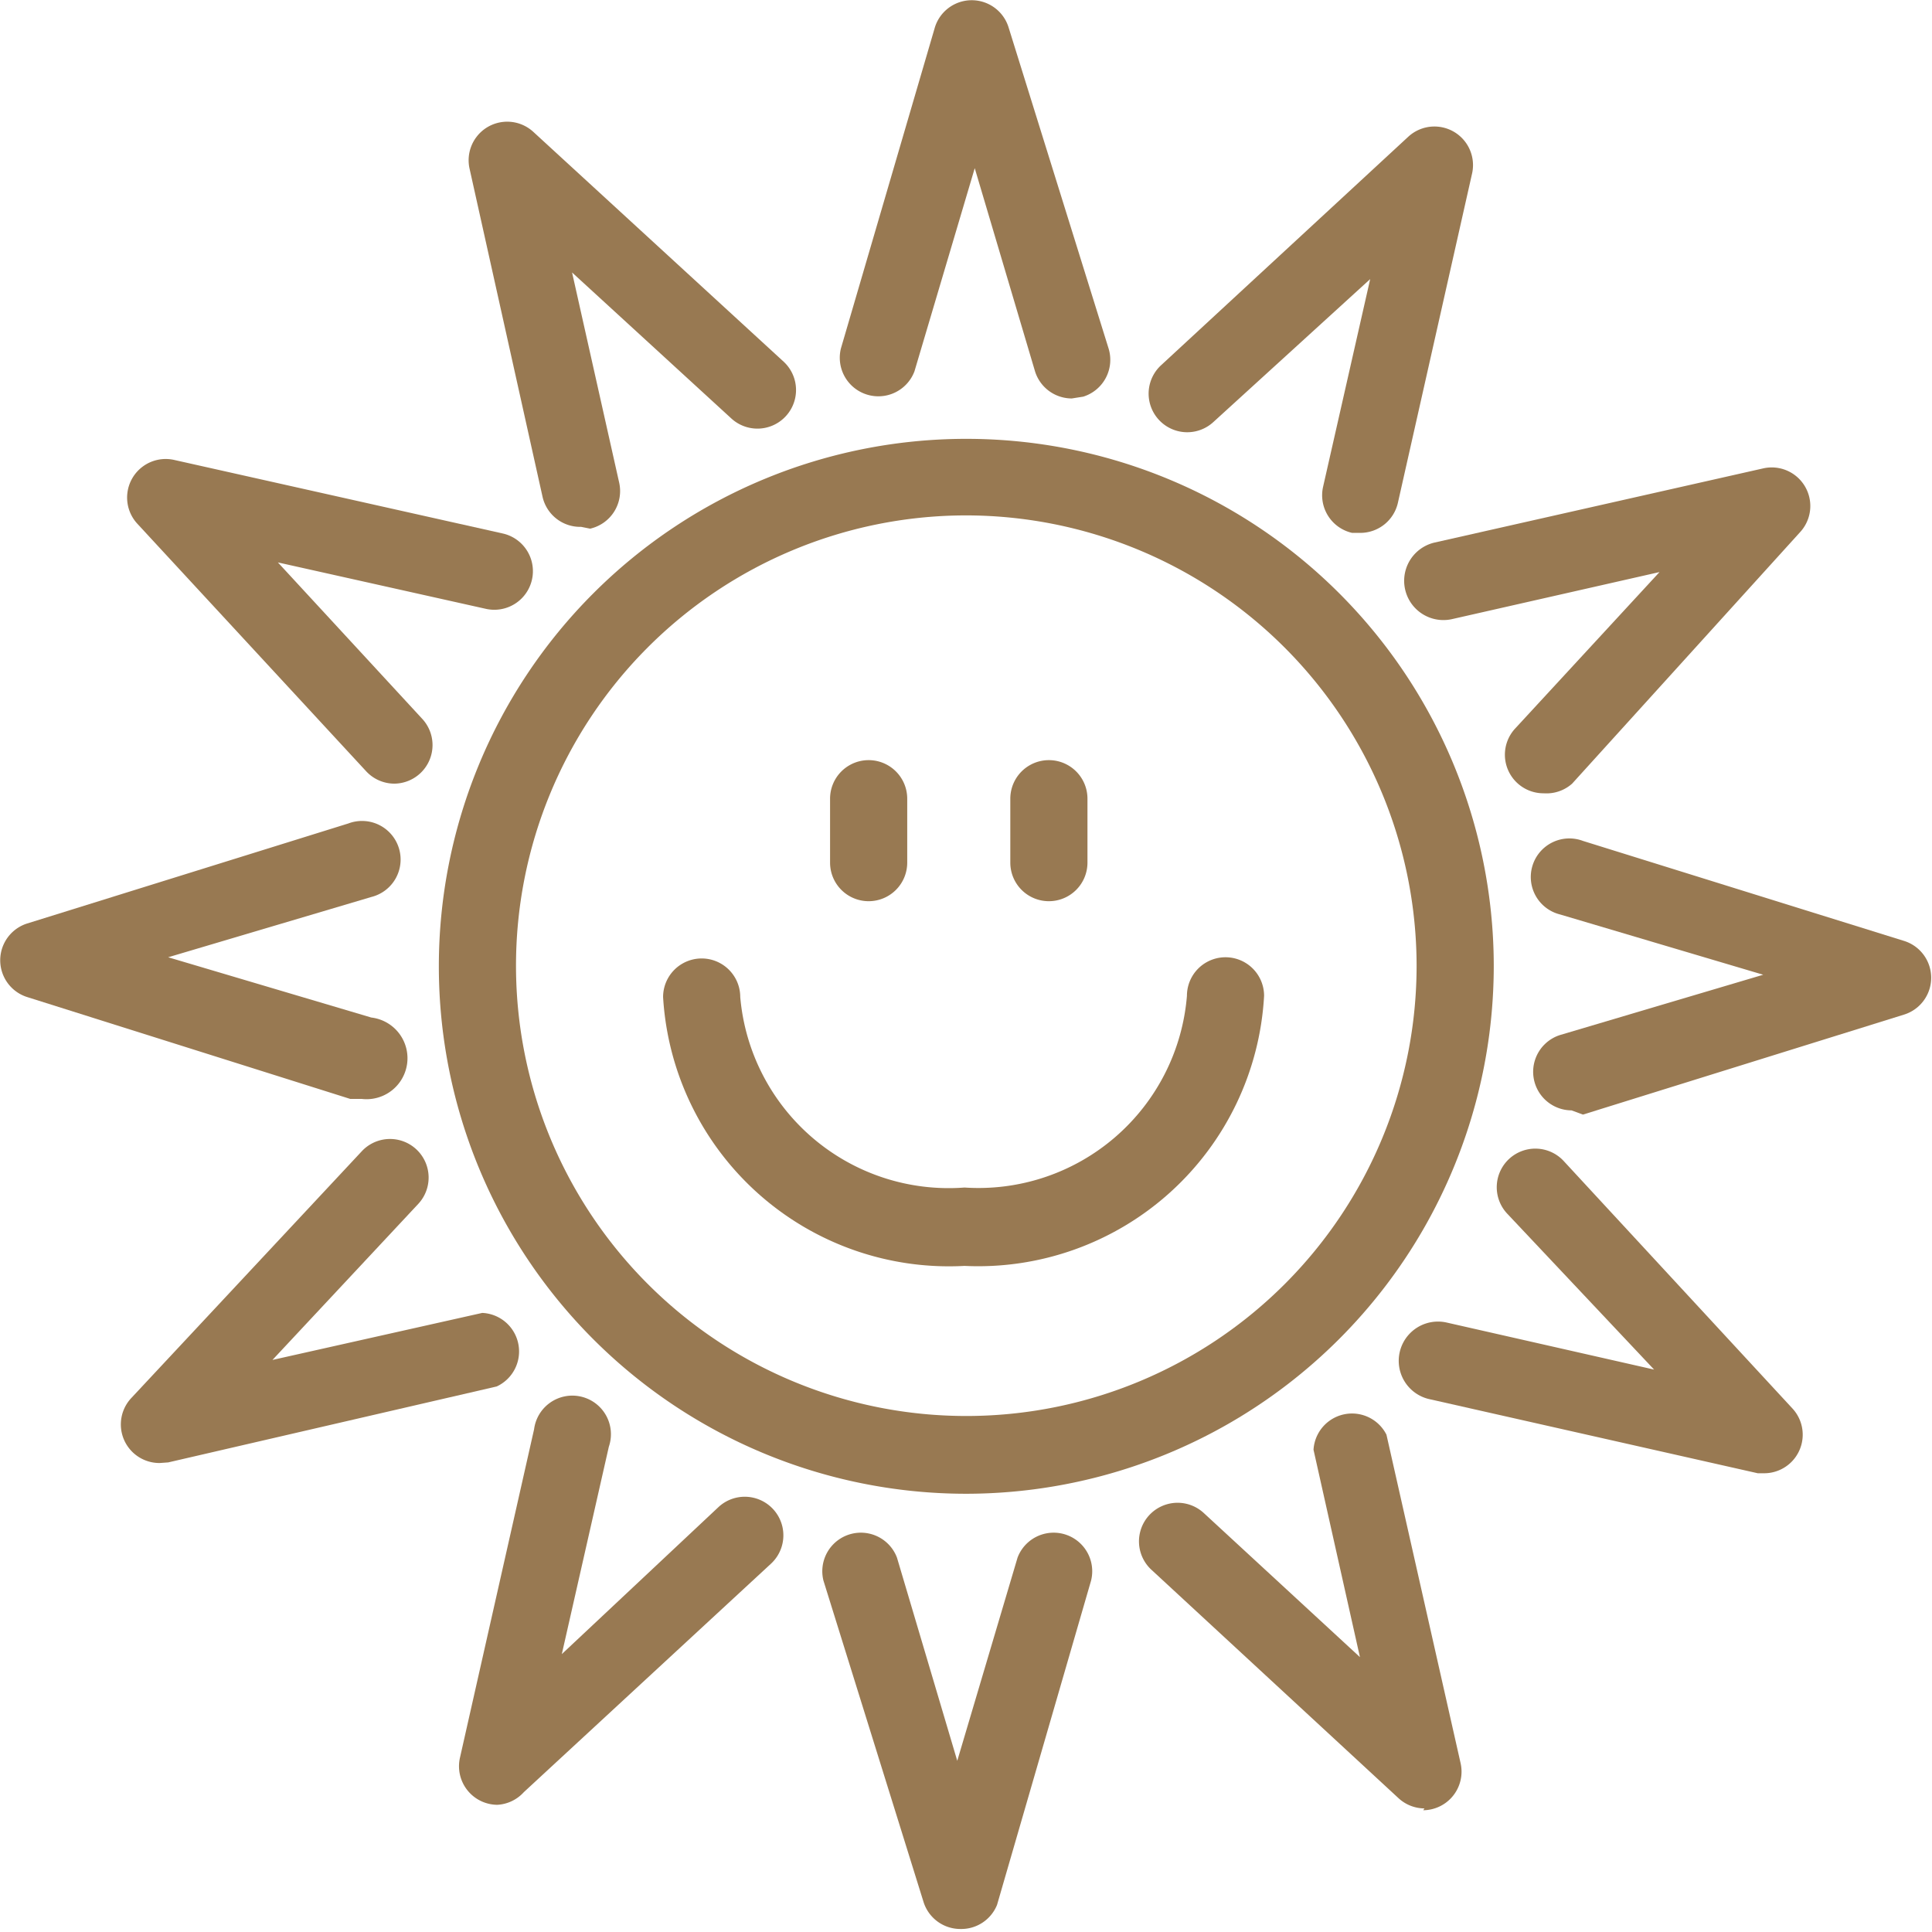
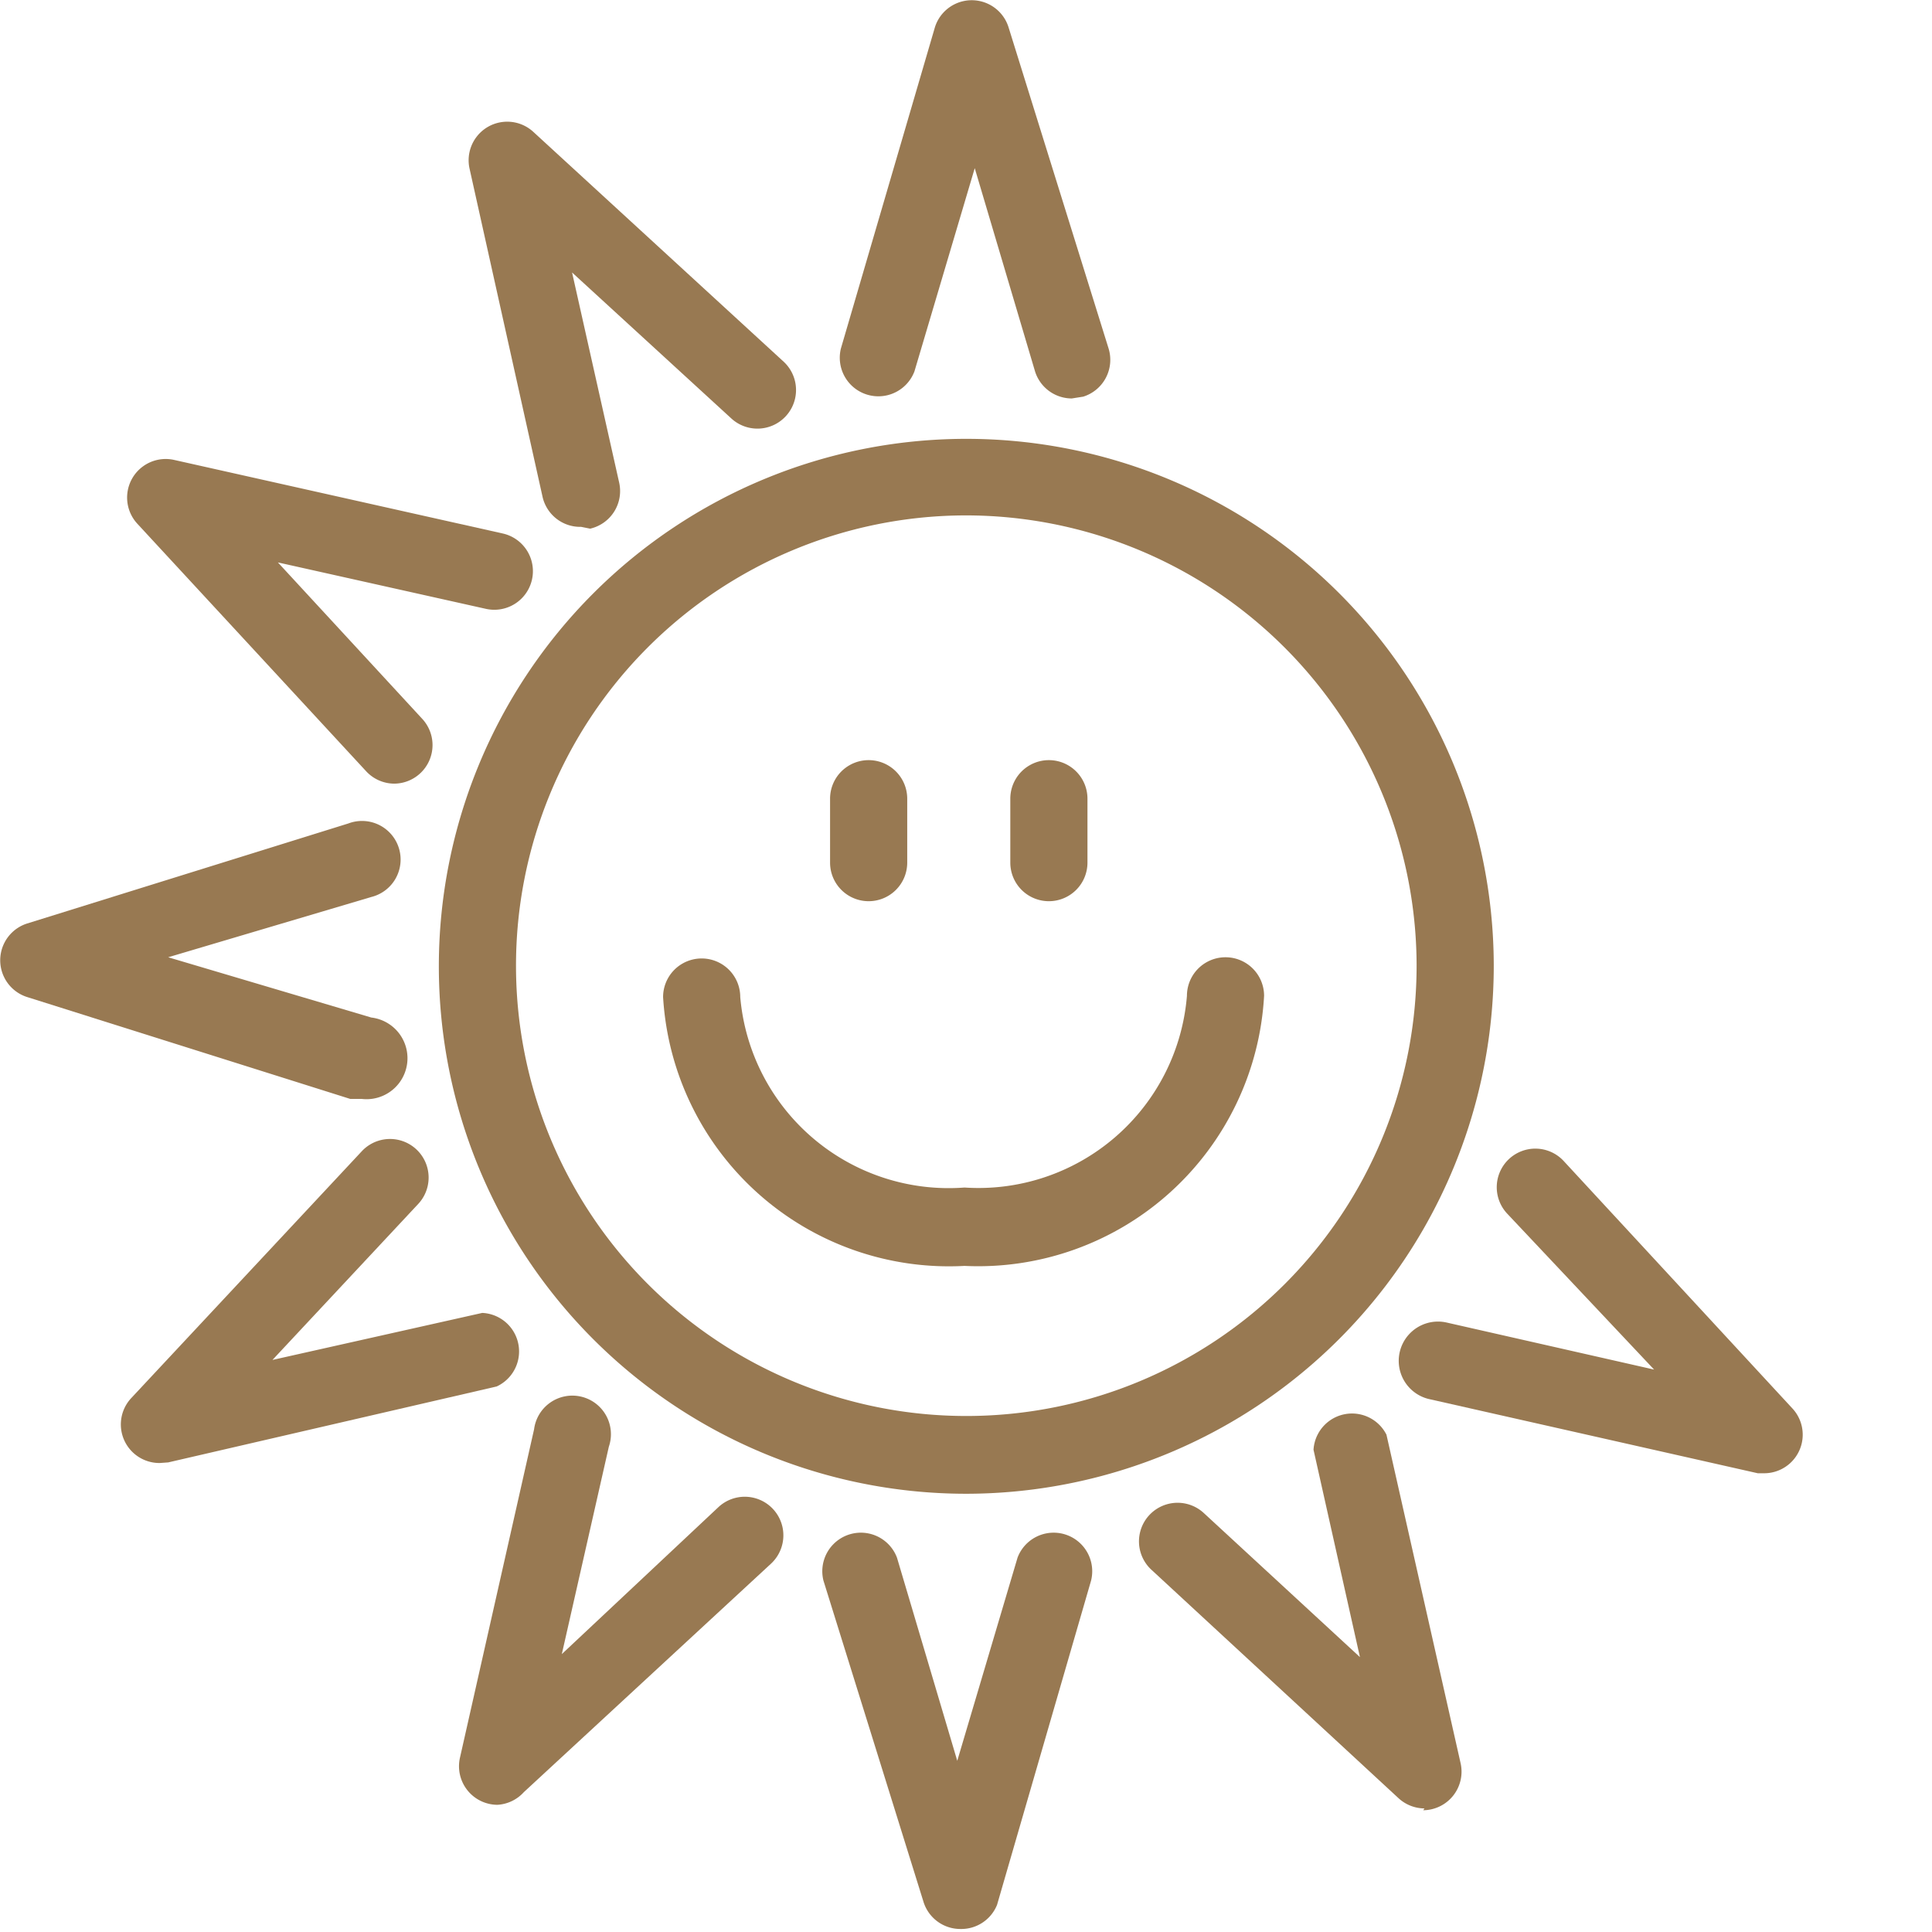
<svg xmlns="http://www.w3.org/2000/svg" id="Warstwa_1" data-name="Warstwa 1" viewBox="0 0 32.05 32.05">
  <defs>
    <style>.cls-1{fill:#987952;}</style>
  </defs>
  <title>icons</title>
  <path class="cls-1" d="M16,24.78A8.75,8.75,0,1,1,24.78,16,8.76,8.76,0,0,1,16,24.78ZM16,8.55A7.47,7.47,0,1,0,23.5,16,7.48,7.48,0,0,0,16,8.55Z" />
  <path class="cls-1" d="M17.78,6.61a.64.64,0,0,1-.61-.45l-1-3.37-1,3.37a.64.64,0,0,1-1.22-.38L15.51.45a.64.64,0,0,1,1.22,0l1.66,5.33a.64.64,0,0,1-.42.8Z" />
  <path class="cls-1" d="M9.64,8.74A.64.64,0,0,1,9,8.24L7.79,2.8a.64.64,0,0,1,1.06-.61L13,6a.64.64,0,1,1-.87.94L9.49,4.52,10.27,8a.64.64,0,0,1-.48.77Z" />
  <path class="cls-1" d="M6.54,13a.64.64,0,0,1-.47-.21L2.28,8.69a.64.64,0,0,1,.61-1.06L8.34,8.85a.64.64,0,1,1-.28,1.25L4.61,9.33,7,11.92A.64.64,0,0,1,6.54,13Z" />
  <path class="cls-1" d="M6,18.23l-.19,0L.45,16.54a.64.64,0,0,1,0-1.22l5.33-1.66a.64.64,0,1,1,.38,1.22l-3.37,1,3.37,1A.64.64,0,0,1,6,18.23Z" />
  <path class="cls-1" d="M2.65,24.27a.64.64,0,0,1-.47-1.08L6,19.1a.64.64,0,1,1,.94.87L4.52,22.56,8,21.78A.64.64,0,0,1,8.24,23L2.79,24.26Z" />
  <path class="cls-1" d="M8.25,29.94a.64.64,0,0,1-.62-.78l1.23-5.45A.64.64,0,1,1,10.1,24l-.78,3.44L11.92,25a.64.64,0,0,1,.87.94l-4.1,3.79A.64.64,0,0,1,8.25,29.94Z" />
  <path class="cls-1" d="M15.93,32a.64.64,0,0,1-.61-.45l-1.66-5.33a.64.64,0,0,1,1.22-.38l1,3.37,1-3.37a.64.64,0,0,1,1.22.38L16.54,31.6A.64.64,0,0,1,15.93,32Z" />
  <path class="cls-1" d="M23.63,30a.64.64,0,0,1-.43-.17l-4.1-3.79a.64.64,0,1,1,.87-.94l2.59,2.39-.77-3.44A.64.64,0,0,1,23,23.8l1.23,5.45a.64.64,0,0,1-.62.78Z" />
  <path class="cls-1" d="M29.3,24.44l-.14,0-5.45-1.23A.64.64,0,0,1,24,21.94l3.44.78L25,20.13a.64.64,0,0,1,.94-.87l3.79,4.1a.64.64,0,0,1-.47,1.08Z" />
-   <path class="cls-1" d="M26.07,18.42a.64.64,0,0,1-.19-1.25l3.37-1-3.37-1a.64.64,0,1,1,.38-1.22l5.33,1.66a.64.64,0,0,1,0,1.22l-5.33,1.66Z" />
-   <path class="cls-1" d="M25.61,13.16a.64.64,0,0,1-.47-1.08l2.39-2.59-3.44.78A.64.64,0,1,1,23.8,9l5.45-1.23a.64.64,0,0,1,.61,1.06L26.08,13A.64.64,0,0,1,25.61,13.16Z" />
-   <path class="cls-1" d="M22.57,8.84l-.14,0a.64.64,0,0,1-.48-.77l.78-3.44L20.13,7a.64.64,0,1,1-.87-.94l4.1-3.79a.64.64,0,0,1,1.06.61L23.19,8.34A.64.64,0,0,1,22.57,8.84Z" />
  <path class="cls-1" d="M14.41,14.95a.64.64,0,0,1-.64-.64V13.25a.64.64,0,1,1,1.28,0v1.06A.64.64,0,0,1,14.41,14.95Z" />
  <path class="cls-1" d="M17.4,14.95a.64.64,0,0,1-.64-.64V13.25a.64.64,0,1,1,1.28,0v1.06A.64.64,0,0,1,17.4,14.95Z" />
  <path class="cls-1" d="M16,21a4.75,4.75,0,0,1-5-4.46.64.64,0,1,1,1.28,0A3.47,3.47,0,0,0,16,19.7a3.47,3.47,0,0,0,3.69-3.18.64.64,0,1,1,1.28,0A4.75,4.75,0,0,1,16,21Z" />
</svg>